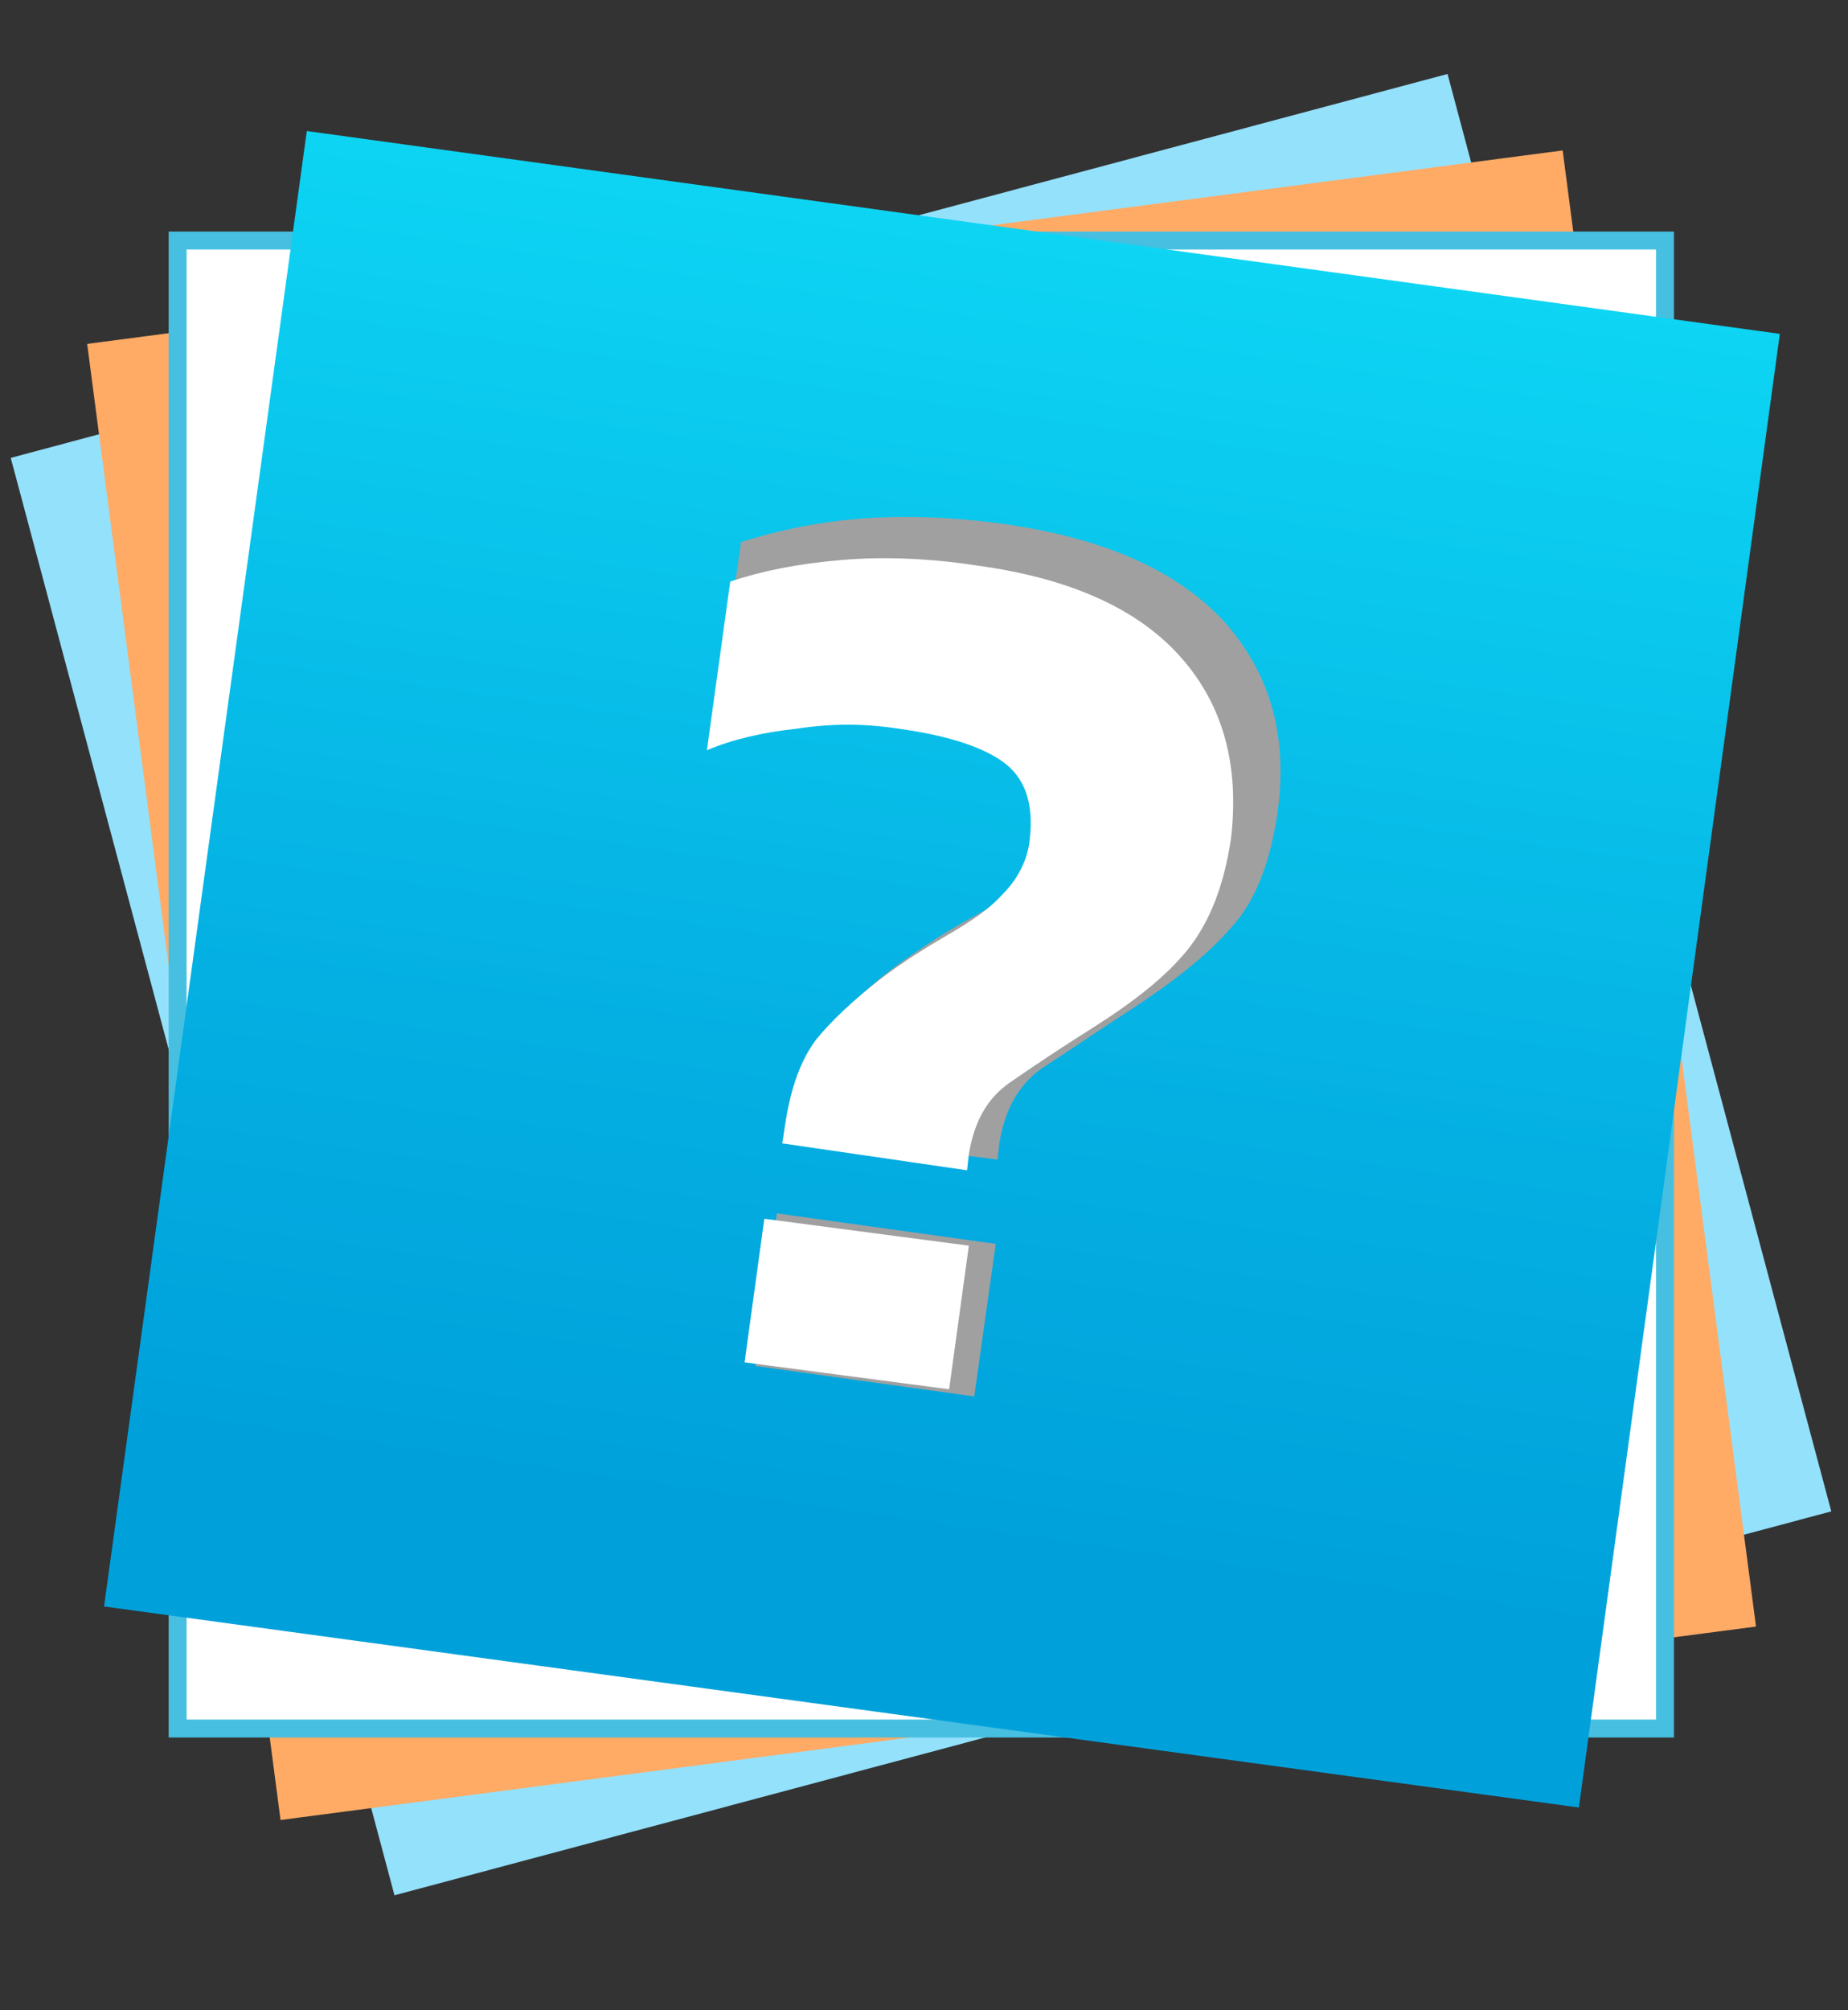
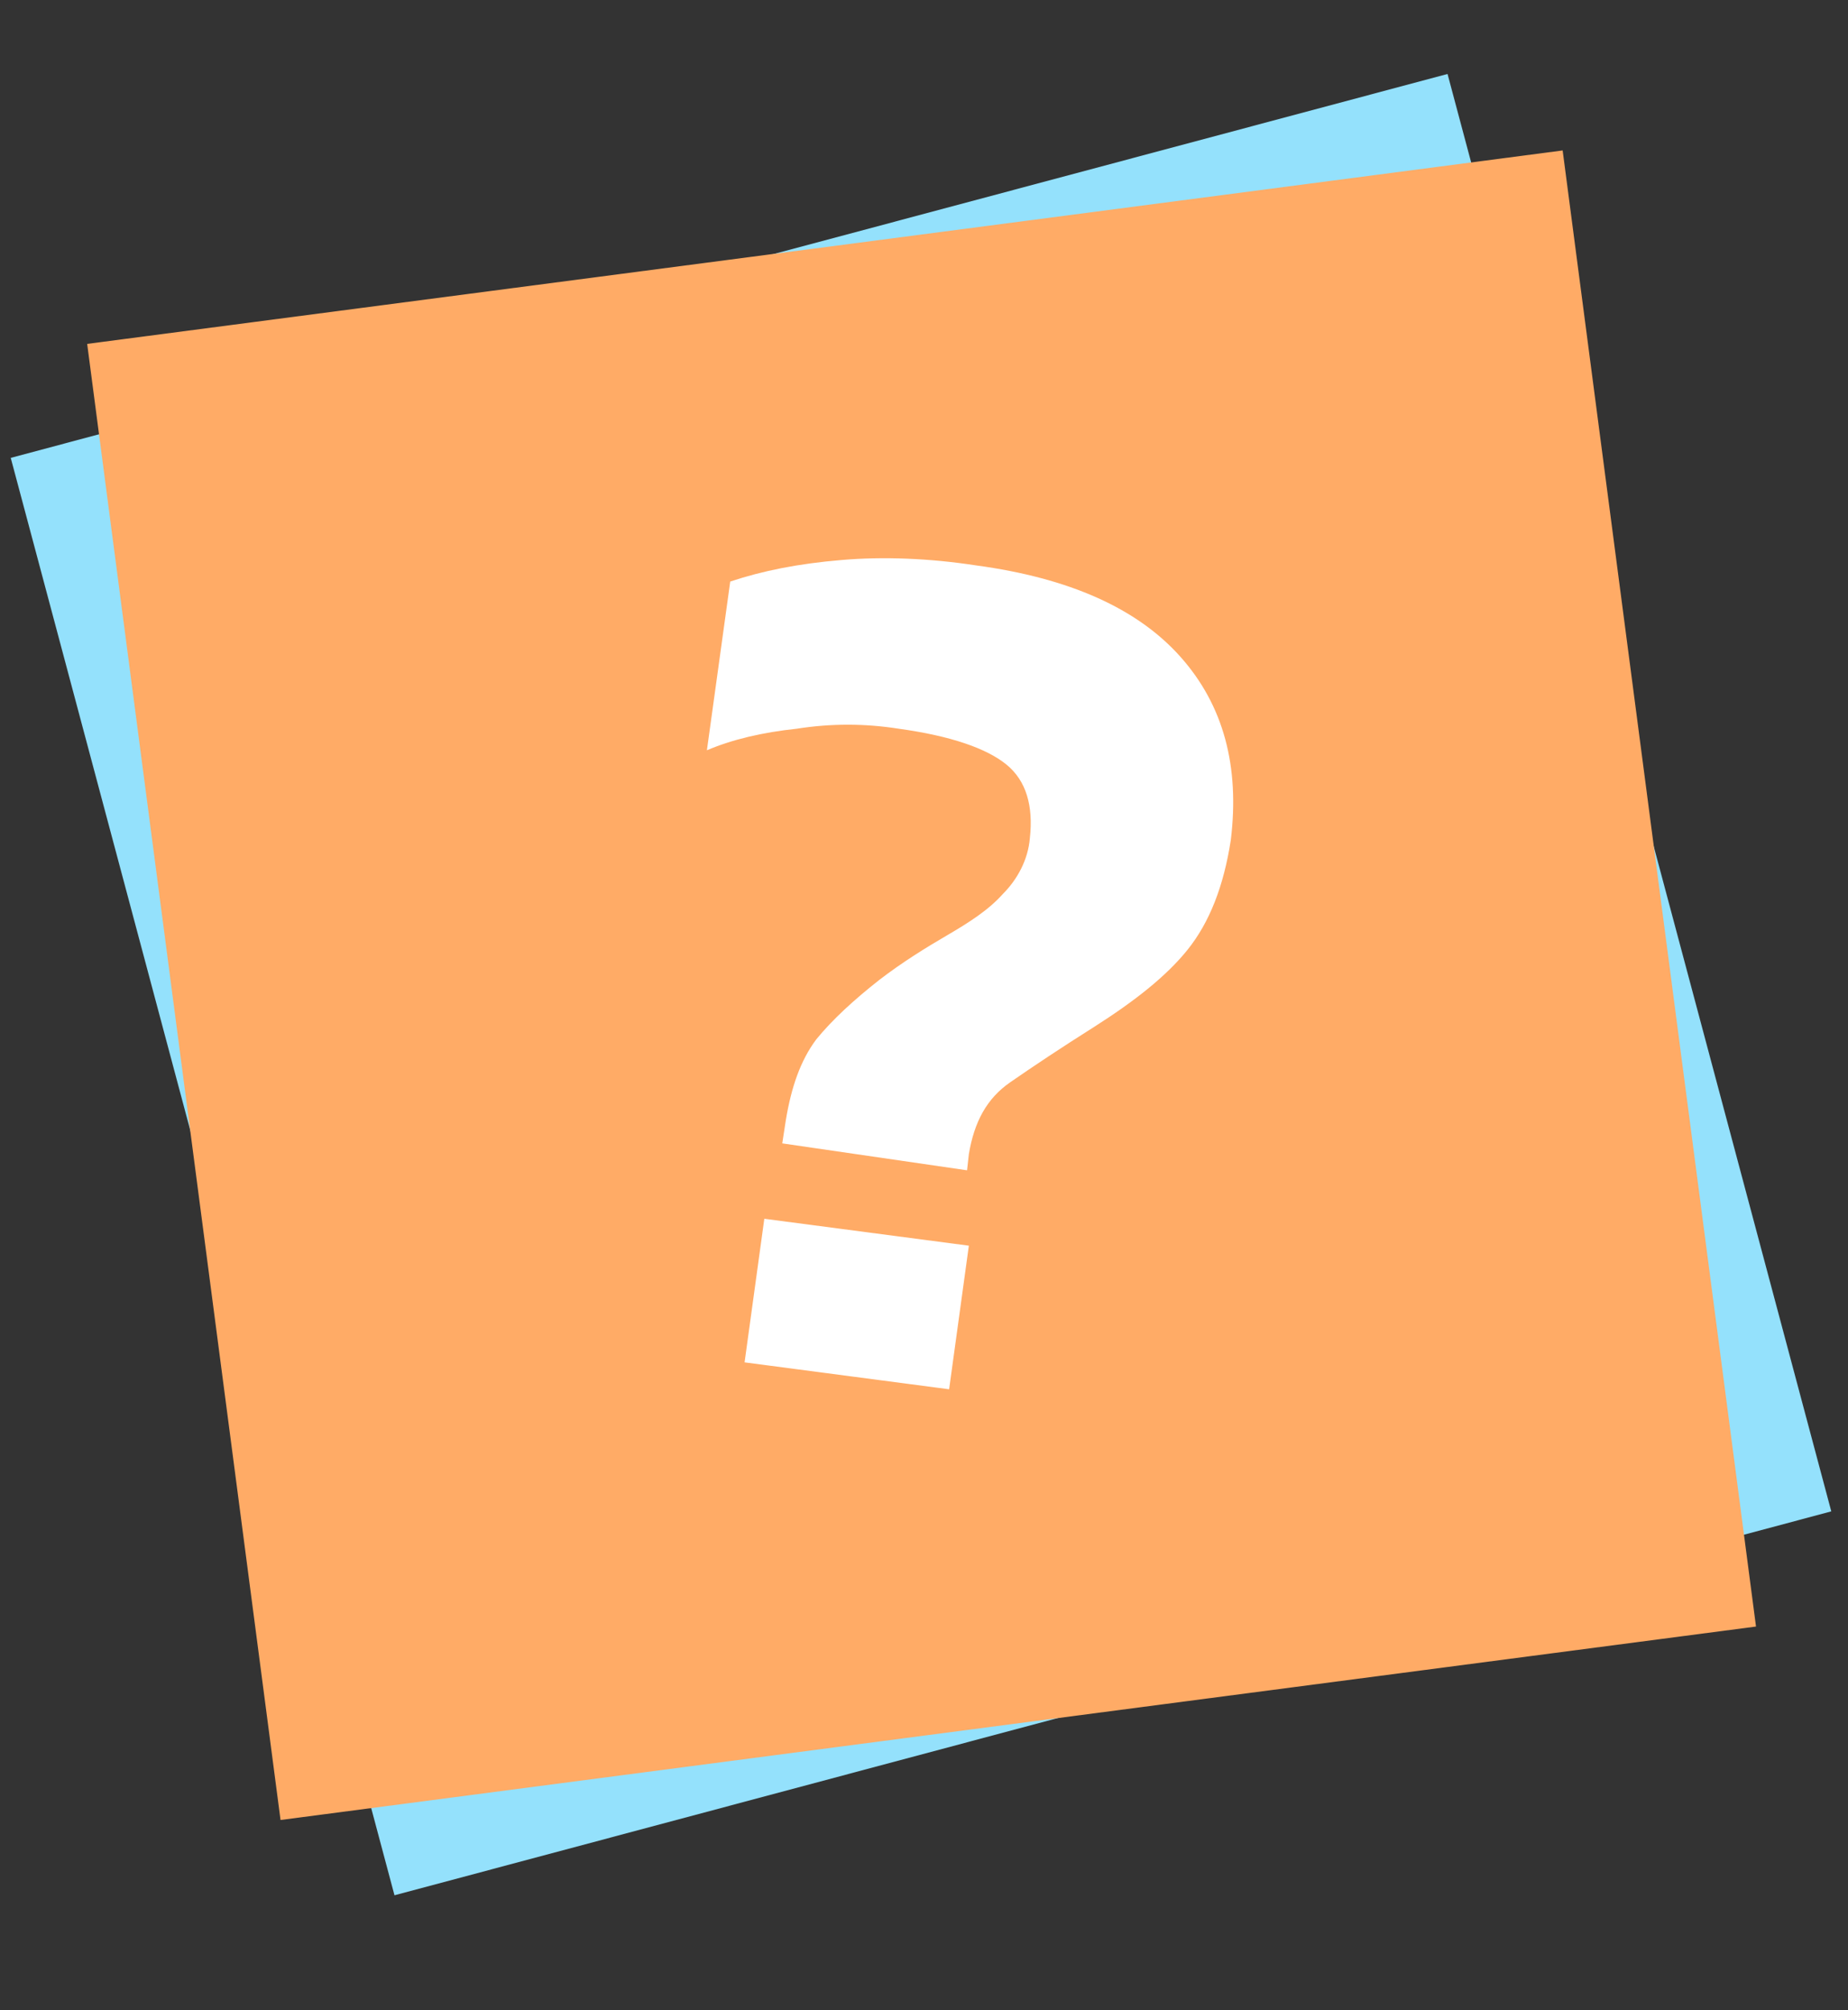
<svg xmlns="http://www.w3.org/2000/svg" version="1.1" id="Слой_1" x="0px" y="0px" viewBox="0 0 103 112" style="enable-background:new 0 0 103 112;" xml:space="preserve">
  <rect x="0" y="0" width="103" height="112" fill="#333333" stroke="none" />
  <style type="text/css">
	.st0{fill:#94E1FC;}
	.st1{fill:#FFAB66;}
	.st2{fill:#FFFFFF;}
	.st3{fill:#46BFE0;}
	.st4{fill:url(#SVGID_1_);}
	.st5{fill:#A0A0A0;}
</style>
  <g id="Слой_1_00000049218135129204807970000016826111781465134761_">
    <rect x="9.9" y="13.4" transform="matrix(0.966 -0.258 0.258 0.966 -12.422 15.119)" class="st0" width="82.9" height="82.9" />
    <rect x="9.9" y="13.4" transform="matrix(0.992 -0.13 0.13 0.992 -6.704 7.153)" class="st1" width="82.9" height="82.9" />
    <g>
-       <rect x="9.9" y="13.4" class="st2" width="82.9" height="82.9" />
-       <path class="st3" d="M93.3,96.8H9.4V12.9h83.9V96.8z M10.4,95.8h81.9V13.9H10.4V95.8z" />
-     </g>
+       </g>
    <linearGradient id="SVGID_1_" gradientUnits="userSpaceOnUse" x1="59.356" y1="892.284" x2="46.926" y2="979.432" gradientTransform="matrix(1 0 0 1 0 -886)">
      <stop offset="0" style="stop-color:#0FDBF6" />
      <stop offset="8.486225e-02" style="stop-color:#0DD4F3" />
      <stop offset="0.621" style="stop-color:#04AFE2" />
      <stop offset="0.905" style="stop-color:#00A1DB" />
    </linearGradient>
-     <polygon class="st4" points="88,100.7 5.8,89.5 17.1,7.3 99.2,18.6  " />
-     <path class="st5" d="M44.3,63.2l0.2-1.4c0.3-1.9,0.9-3.5,1.9-4.7c1-1.2,2.2-2.3,3.7-3.4c1.4-1,2.8-1.9,4.1-2.6   c1.3-0.7,2.4-1.5,3.3-2.4c0.9-0.9,1.4-2,1.6-3.3c0.3-1.9-0.2-3.3-1.4-4.3c-1.2-1-3.3-1.7-6.4-2.1c-2-0.3-4-0.3-6.1-0.1   c-2,0.2-3.8,0.7-5.3,1.2l1.4-9.9c1.9-0.6,4.1-1.1,6.6-1.3c2.5-0.2,5.2-0.1,8.1,0.3c5.6,0.8,9.6,2.6,12.2,5.4   c2.6,2.9,3.6,6.4,3,10.7c-0.4,2.7-1.2,4.9-2.6,6.4c-1.3,1.5-3.2,3-5.5,4.5c-2,1.3-3.6,2.4-5,3.3c-1.3,0.9-2.1,2.3-2.4,4.2l-0.1,0.9   L44.3,63.2z M42.1,76.1l1.2-8.5l12.2,1.7l-1.2,8.5L42.1,76.1z" />
    <path class="st2" d="M43.6,63.7l0.2-1.3c0.3-1.8,0.8-3.3,1.7-4.5c0.9-1.1,2.1-2.2,3.5-3.3c1.3-1,2.6-1.8,3.8-2.5   c1.2-0.7,2.3-1.4,3.1-2.3c0.8-0.8,1.4-1.9,1.5-3.1c0.2-1.8-0.2-3.2-1.3-4.1c-1.1-0.9-3.1-1.6-6-2c-1.9-0.3-3.8-0.3-5.7,0   c-1.9,0.2-3.6,0.6-5,1.2l1.3-9.4c1.8-0.6,3.8-1,6.2-1.2c2.3-0.2,4.9-0.1,7.5,0.3c5.2,0.7,9,2.4,11.4,5.1c2.4,2.7,3.3,6.1,2.8,10.2   c-0.4,2.6-1.2,4.6-2.4,6.1s-3,2.9-5.2,4.3c-1.9,1.2-3.4,2.2-4.7,3.1s-2,2.2-2.3,4l-0.1,0.9L43.6,63.7z M41.5,75.9l1.1-8L54,69.4   l-1.1,8L41.5,75.9z" />
  </g>
</svg>